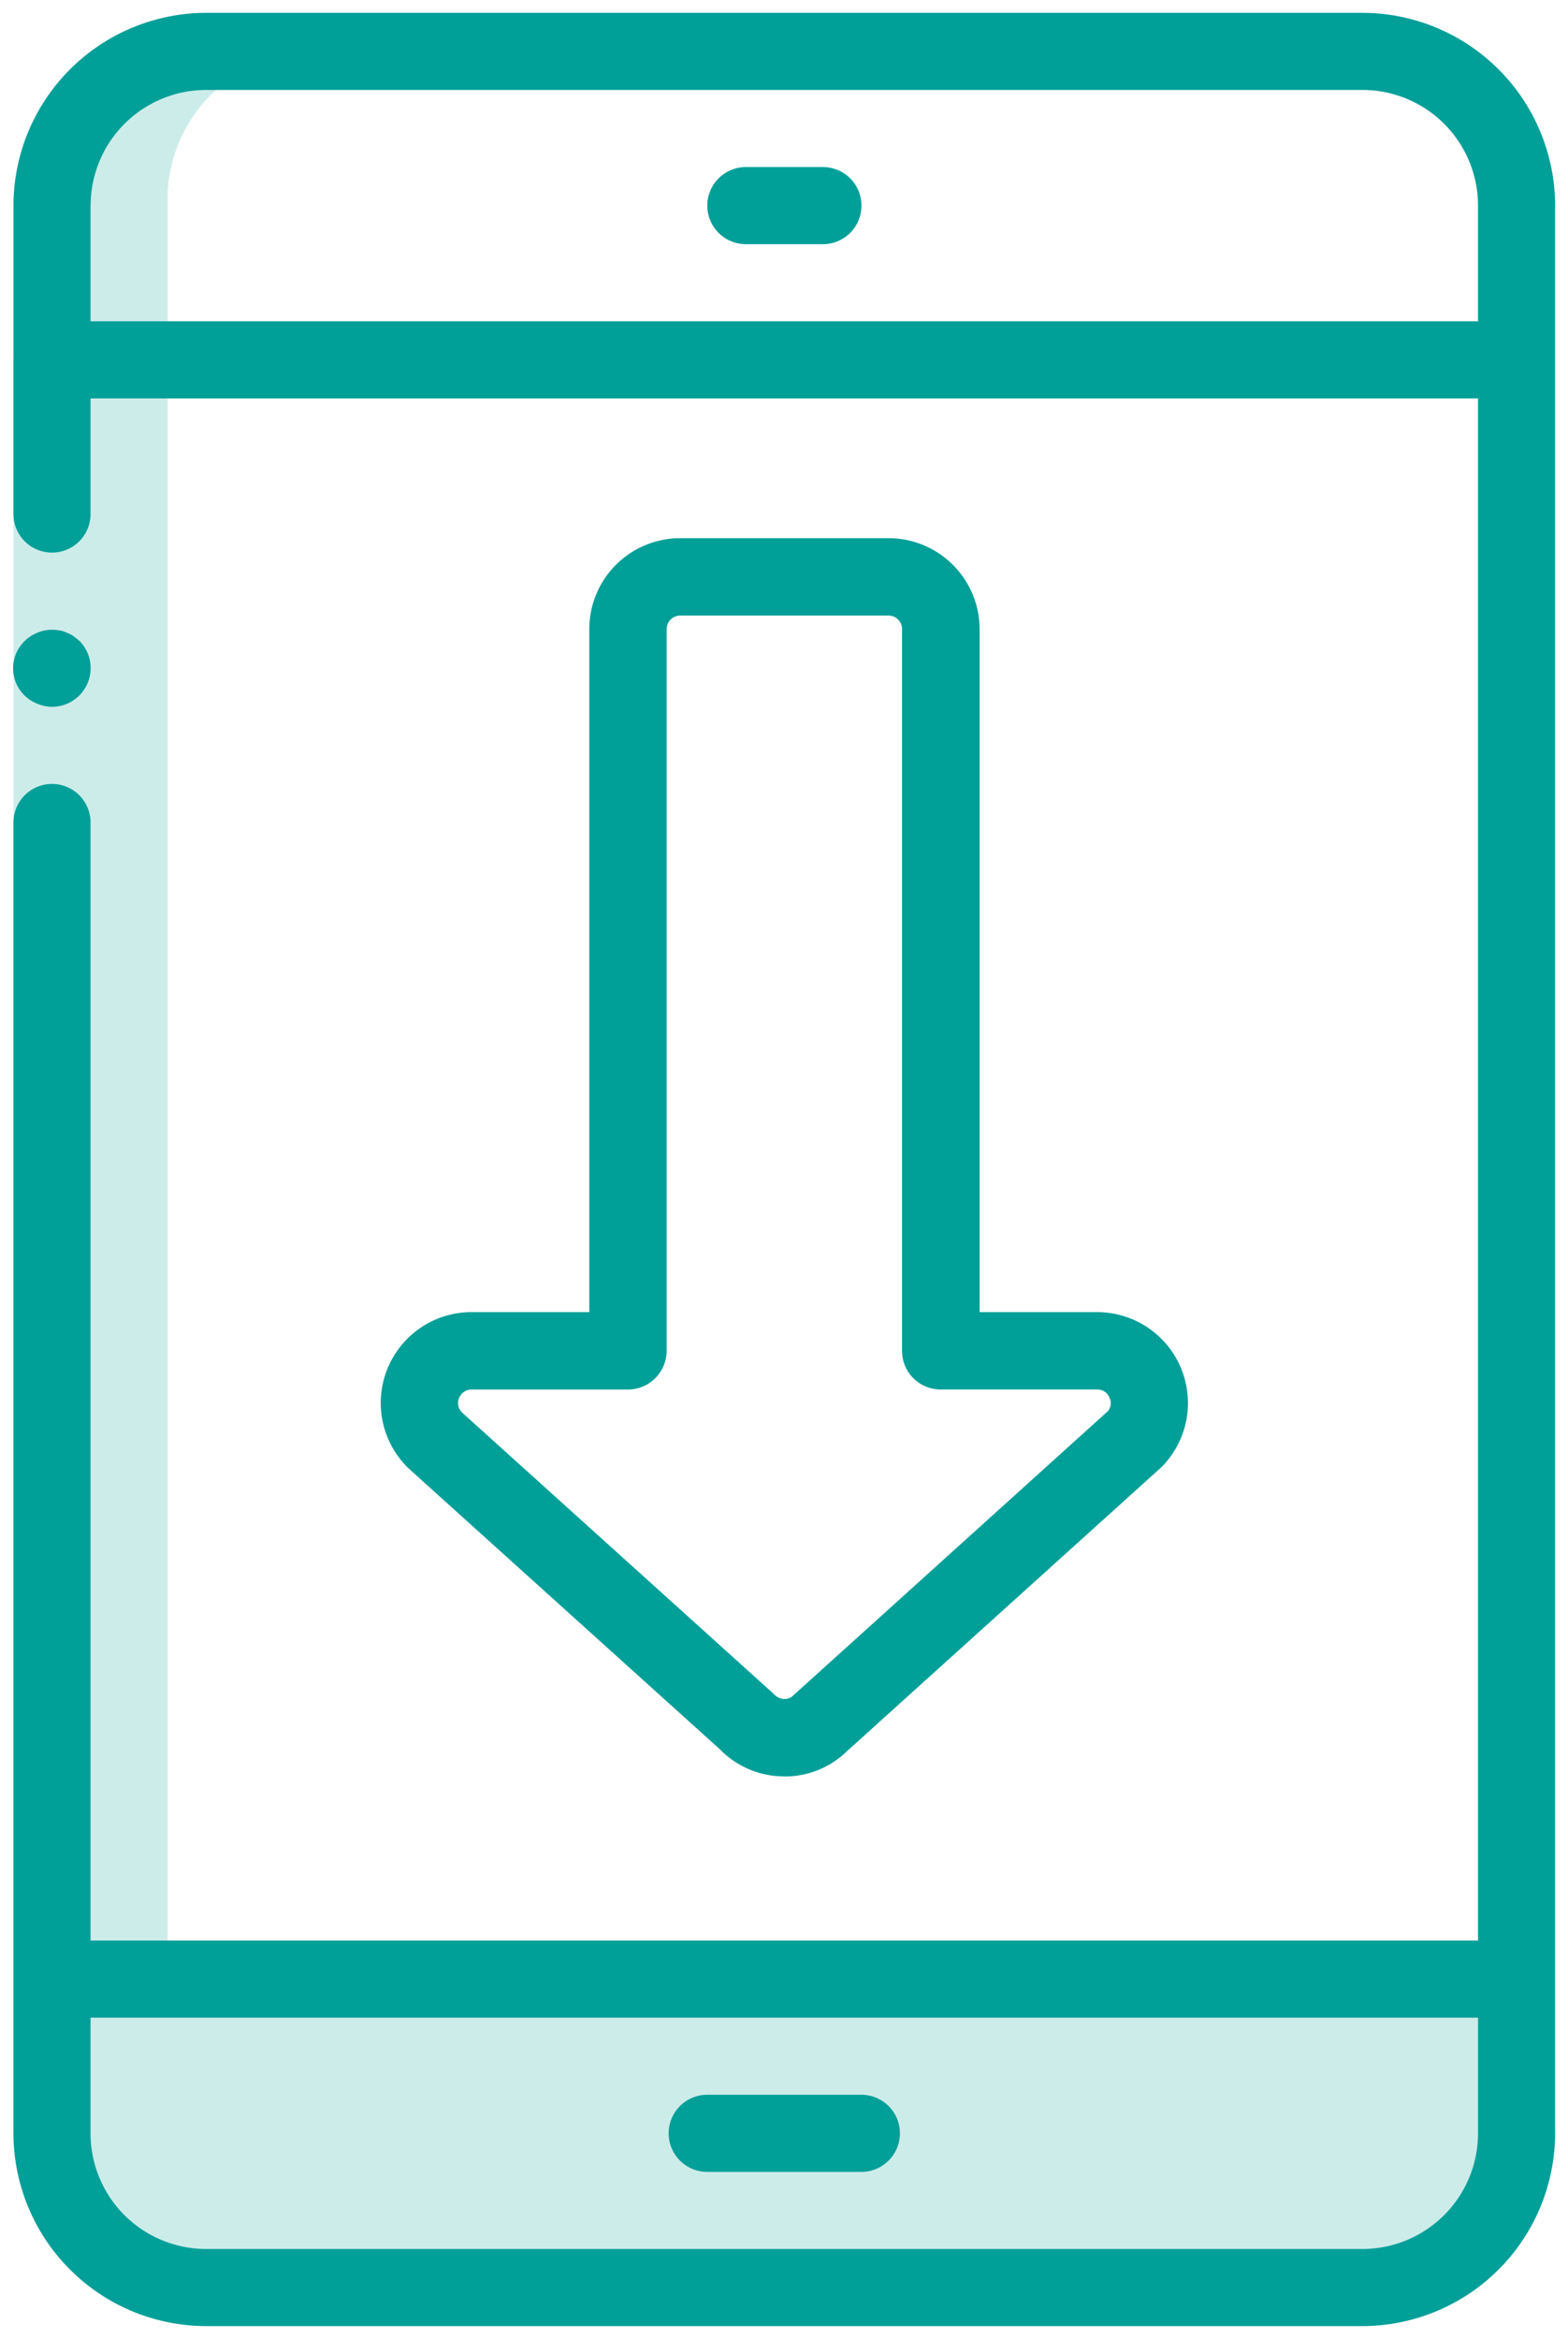
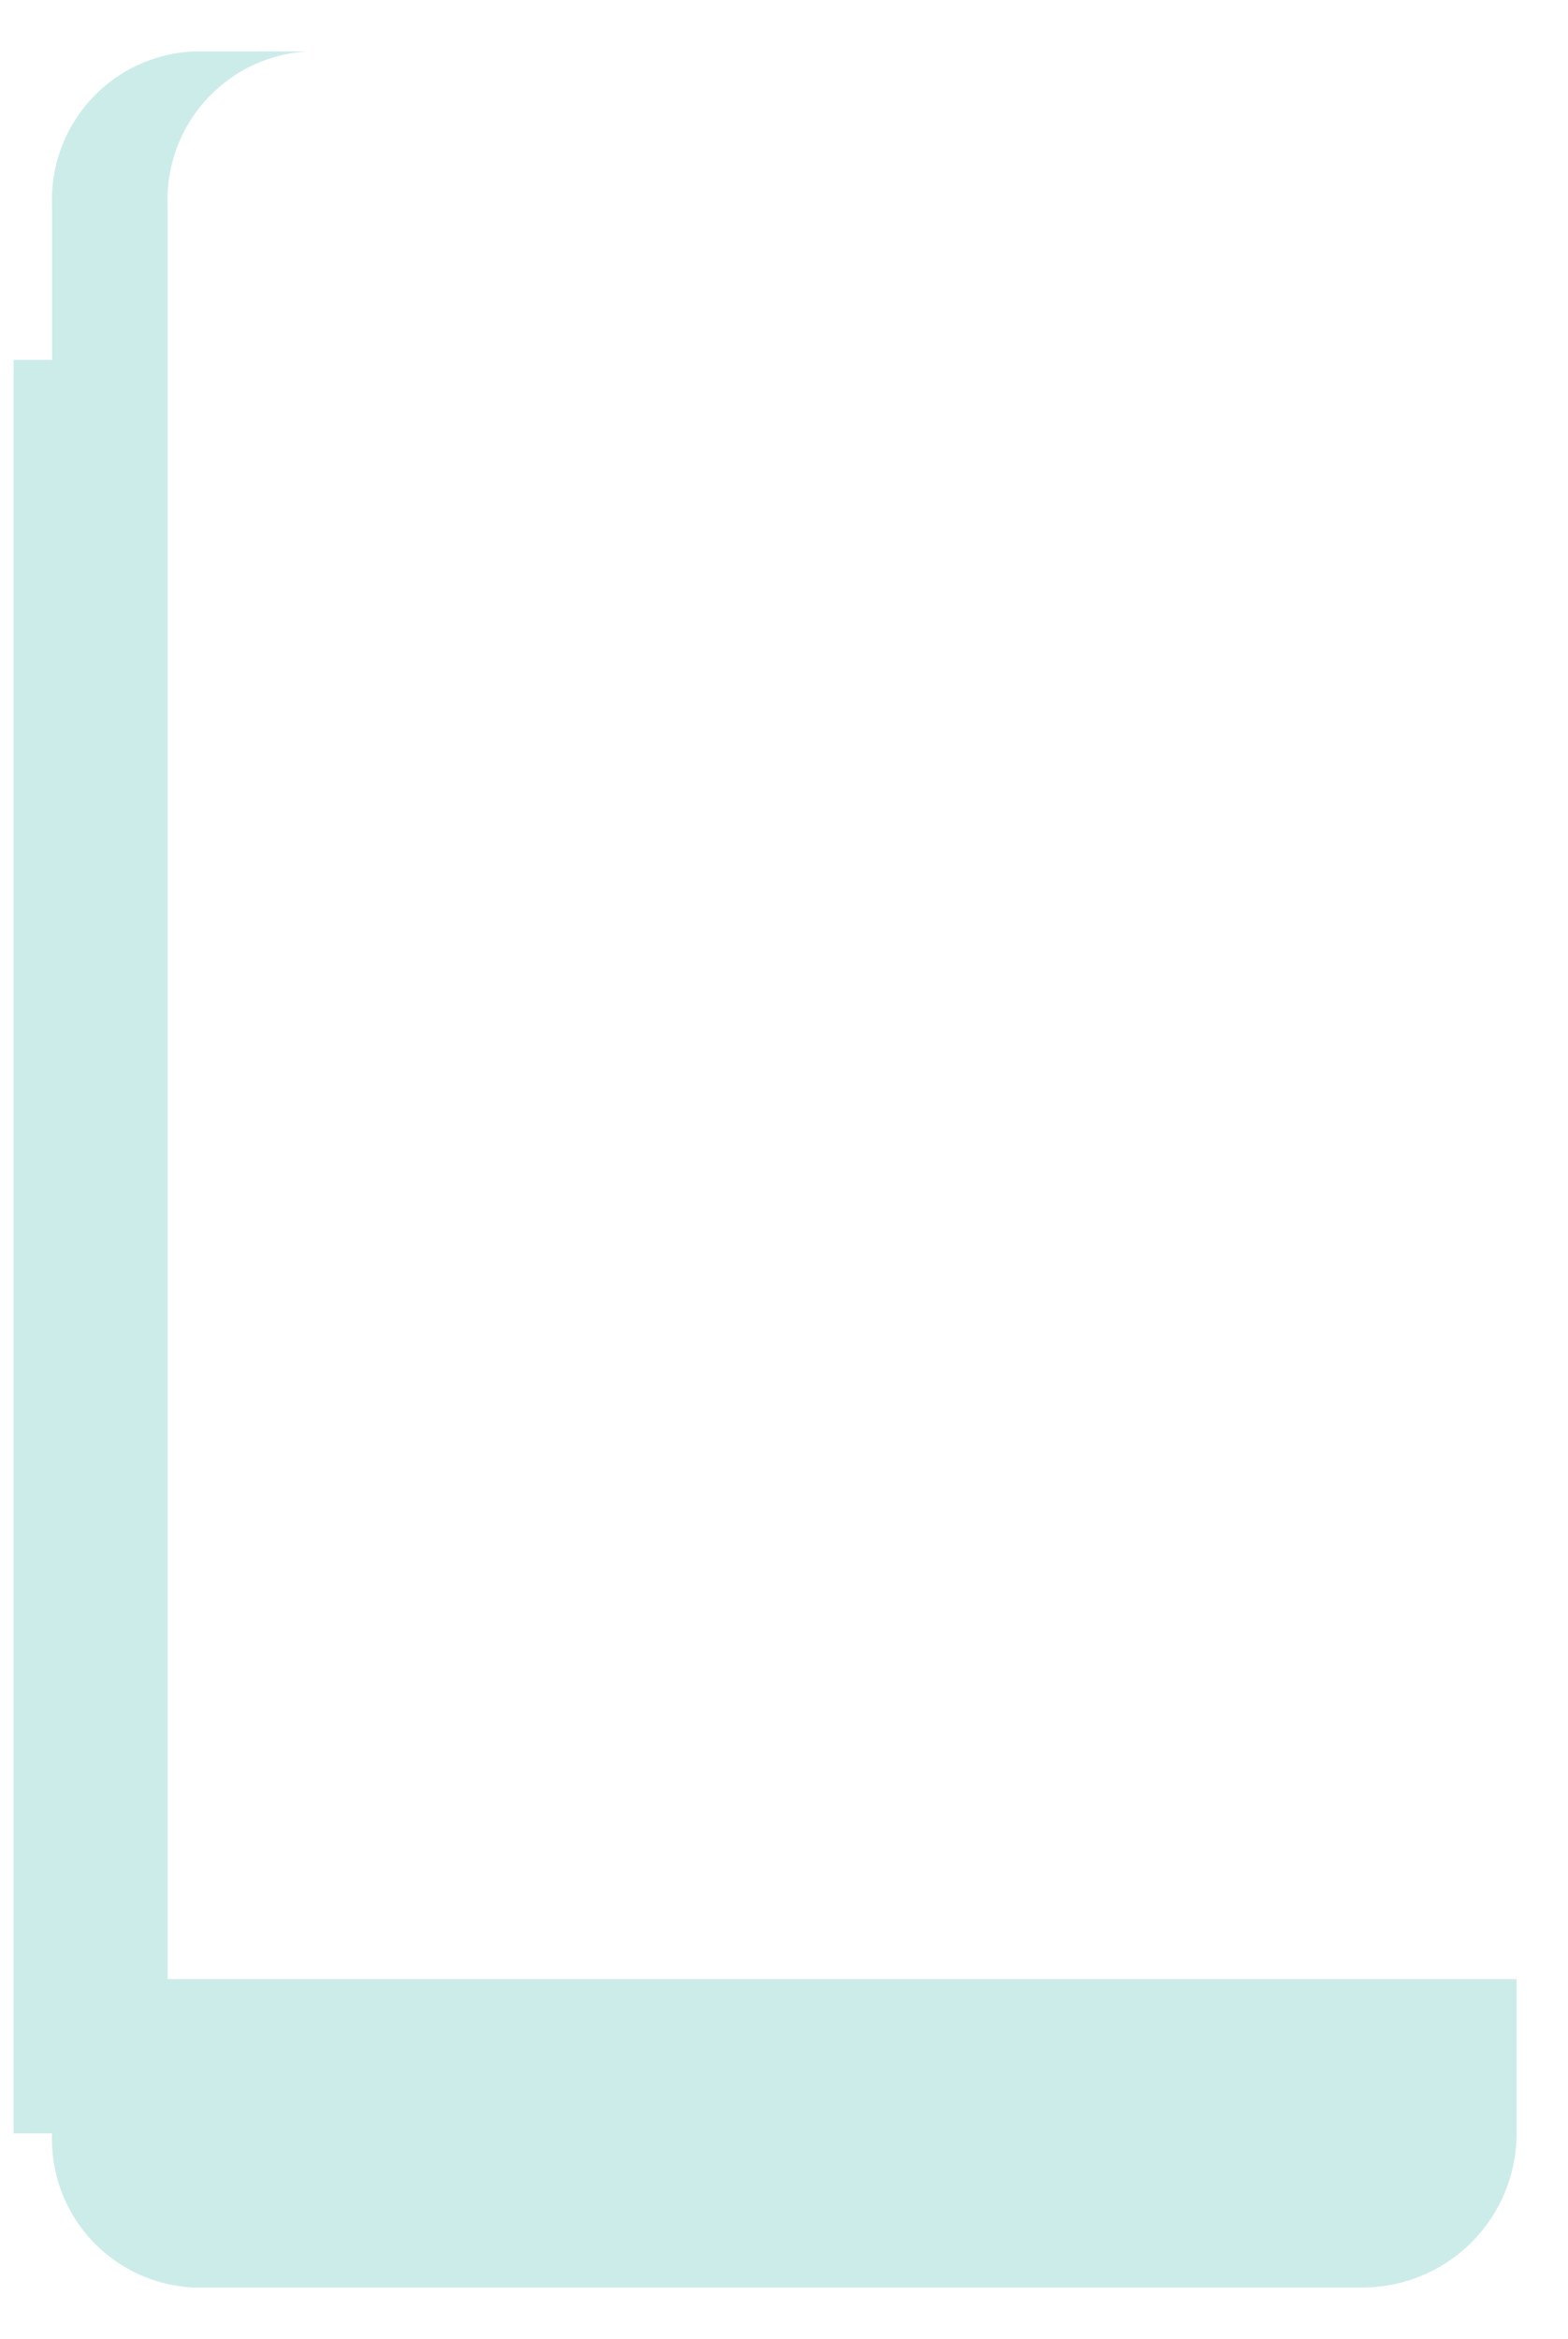
<svg xmlns="http://www.w3.org/2000/svg" width="61.026" height="91" viewBox="0 0 61.026 91">
  <g transform="translate(325.642 0.186)">
    <g transform="translate(-325.115 1.816)" opacity="0.2">
      <g transform="translate(1.495)">
        <g transform="translate(0.005 74.998)">
          <path d="M-266.458,84.779v6a6,6,0,0,1-1.757,4.244,6,6,0,0,1-4.243,1.755h-45a6,6,0,0,1-4.242-1.755,6,6,0,0,1-1.756-4.244v-6Z" transform="translate(323.457 -84.779)" fill="#009f98" />
        </g>
        <path d="M-313.439,88.97h-4.5a5.777,5.777,0,0,1-5.519-6v-75a5.775,5.775,0,0,1,5.519-6h4.44a5.777,5.777,0,0,0-5.46,6v75A5.778,5.778,0,0,0-313.439,88.97Z" transform="translate(323.462 -1.972)" fill="#009f98" />
      </g>
      <g transform="translate(0 11.999)">
        <path d="M-322.113,15.221v69h-3v-69Z" transform="translate(325.113 -15.221)" fill="#009f98" />
      </g>
    </g>
-     <path d="M7.516,90a7.511,7.511,0,0,1-7.5-7.5v-51a1.5,1.5,0,0,1,3,0V75h54V15h-54v4.5a1.5,1.5,0,0,1-3,0V7.5A7.51,7.51,0,0,1,7.516,0h45a7.509,7.509,0,0,1,7.5,7.5v75a7.51,7.51,0,0,1-7.5,7.5Zm-4.5-7.5a4.5,4.5,0,0,0,4.5,4.5h45a4.5,4.5,0,0,0,4.5-4.5V78h-54Zm0-75V12h54V7.5a4.5,4.5,0,0,0-4.5-4.5h-45A4.5,4.5,0,0,0,3.019,7.5Zm24,76.5a1.5,1.5,0,0,1,0-3h6a1.5,1.5,0,0,1,0,3Zm2.994-15.387h-.005a3.484,3.484,0,0,1-2.494-1.052L15.4,56.636a3.534,3.534,0,0,1,2.447-6.086h4.58V23.974a3.539,3.539,0,0,1,3.533-3.535h8.116a3.545,3.545,0,0,1,3.542,3.535V50.55h4.575a3.536,3.536,0,0,1,2.5,6.034L32.466,67.623a3.455,3.455,0,0,1-2.429.993Zm-12.65-14.73a.517.517,0,0,0,.112.57l12.12,10.939a.6.6,0,0,0,.418.212.506.506,0,0,0,.37-.154L42.614,54.4a.483.483,0,0,0,.06-.516.5.5,0,0,0-.482-.324H36.1a1.5,1.5,0,0,1-1.5-1.507V23.974a.527.527,0,0,0-.525-.524H25.959a.524.524,0,0,0-.521.524V52.054a1.509,1.509,0,0,1-1.507,1.507H17.846A.521.521,0,0,0,17.363,53.885ZM.947,26.88a1.479,1.479,0,0,1-.493-2.443A1.562,1.562,0,0,1,1.518,24a2.038,2.038,0,0,1,.3.03.906.906,0,0,1,.271.089,1.051,1.051,0,0,1,.271.136l.225.181A1.506,1.506,0,0,1,1.518,27,1.454,1.454,0,0,1,.947,26.88ZM28.52,9a1.5,1.5,0,1,1,0-3h3a1.5,1.5,0,1,1,0,3Z" transform="translate(-325.134 0.314)" fill="#009f98" stroke="rgba(0,0,0,0)" stroke-miterlimit="10" stroke-width="1" />
  </g>
</svg>